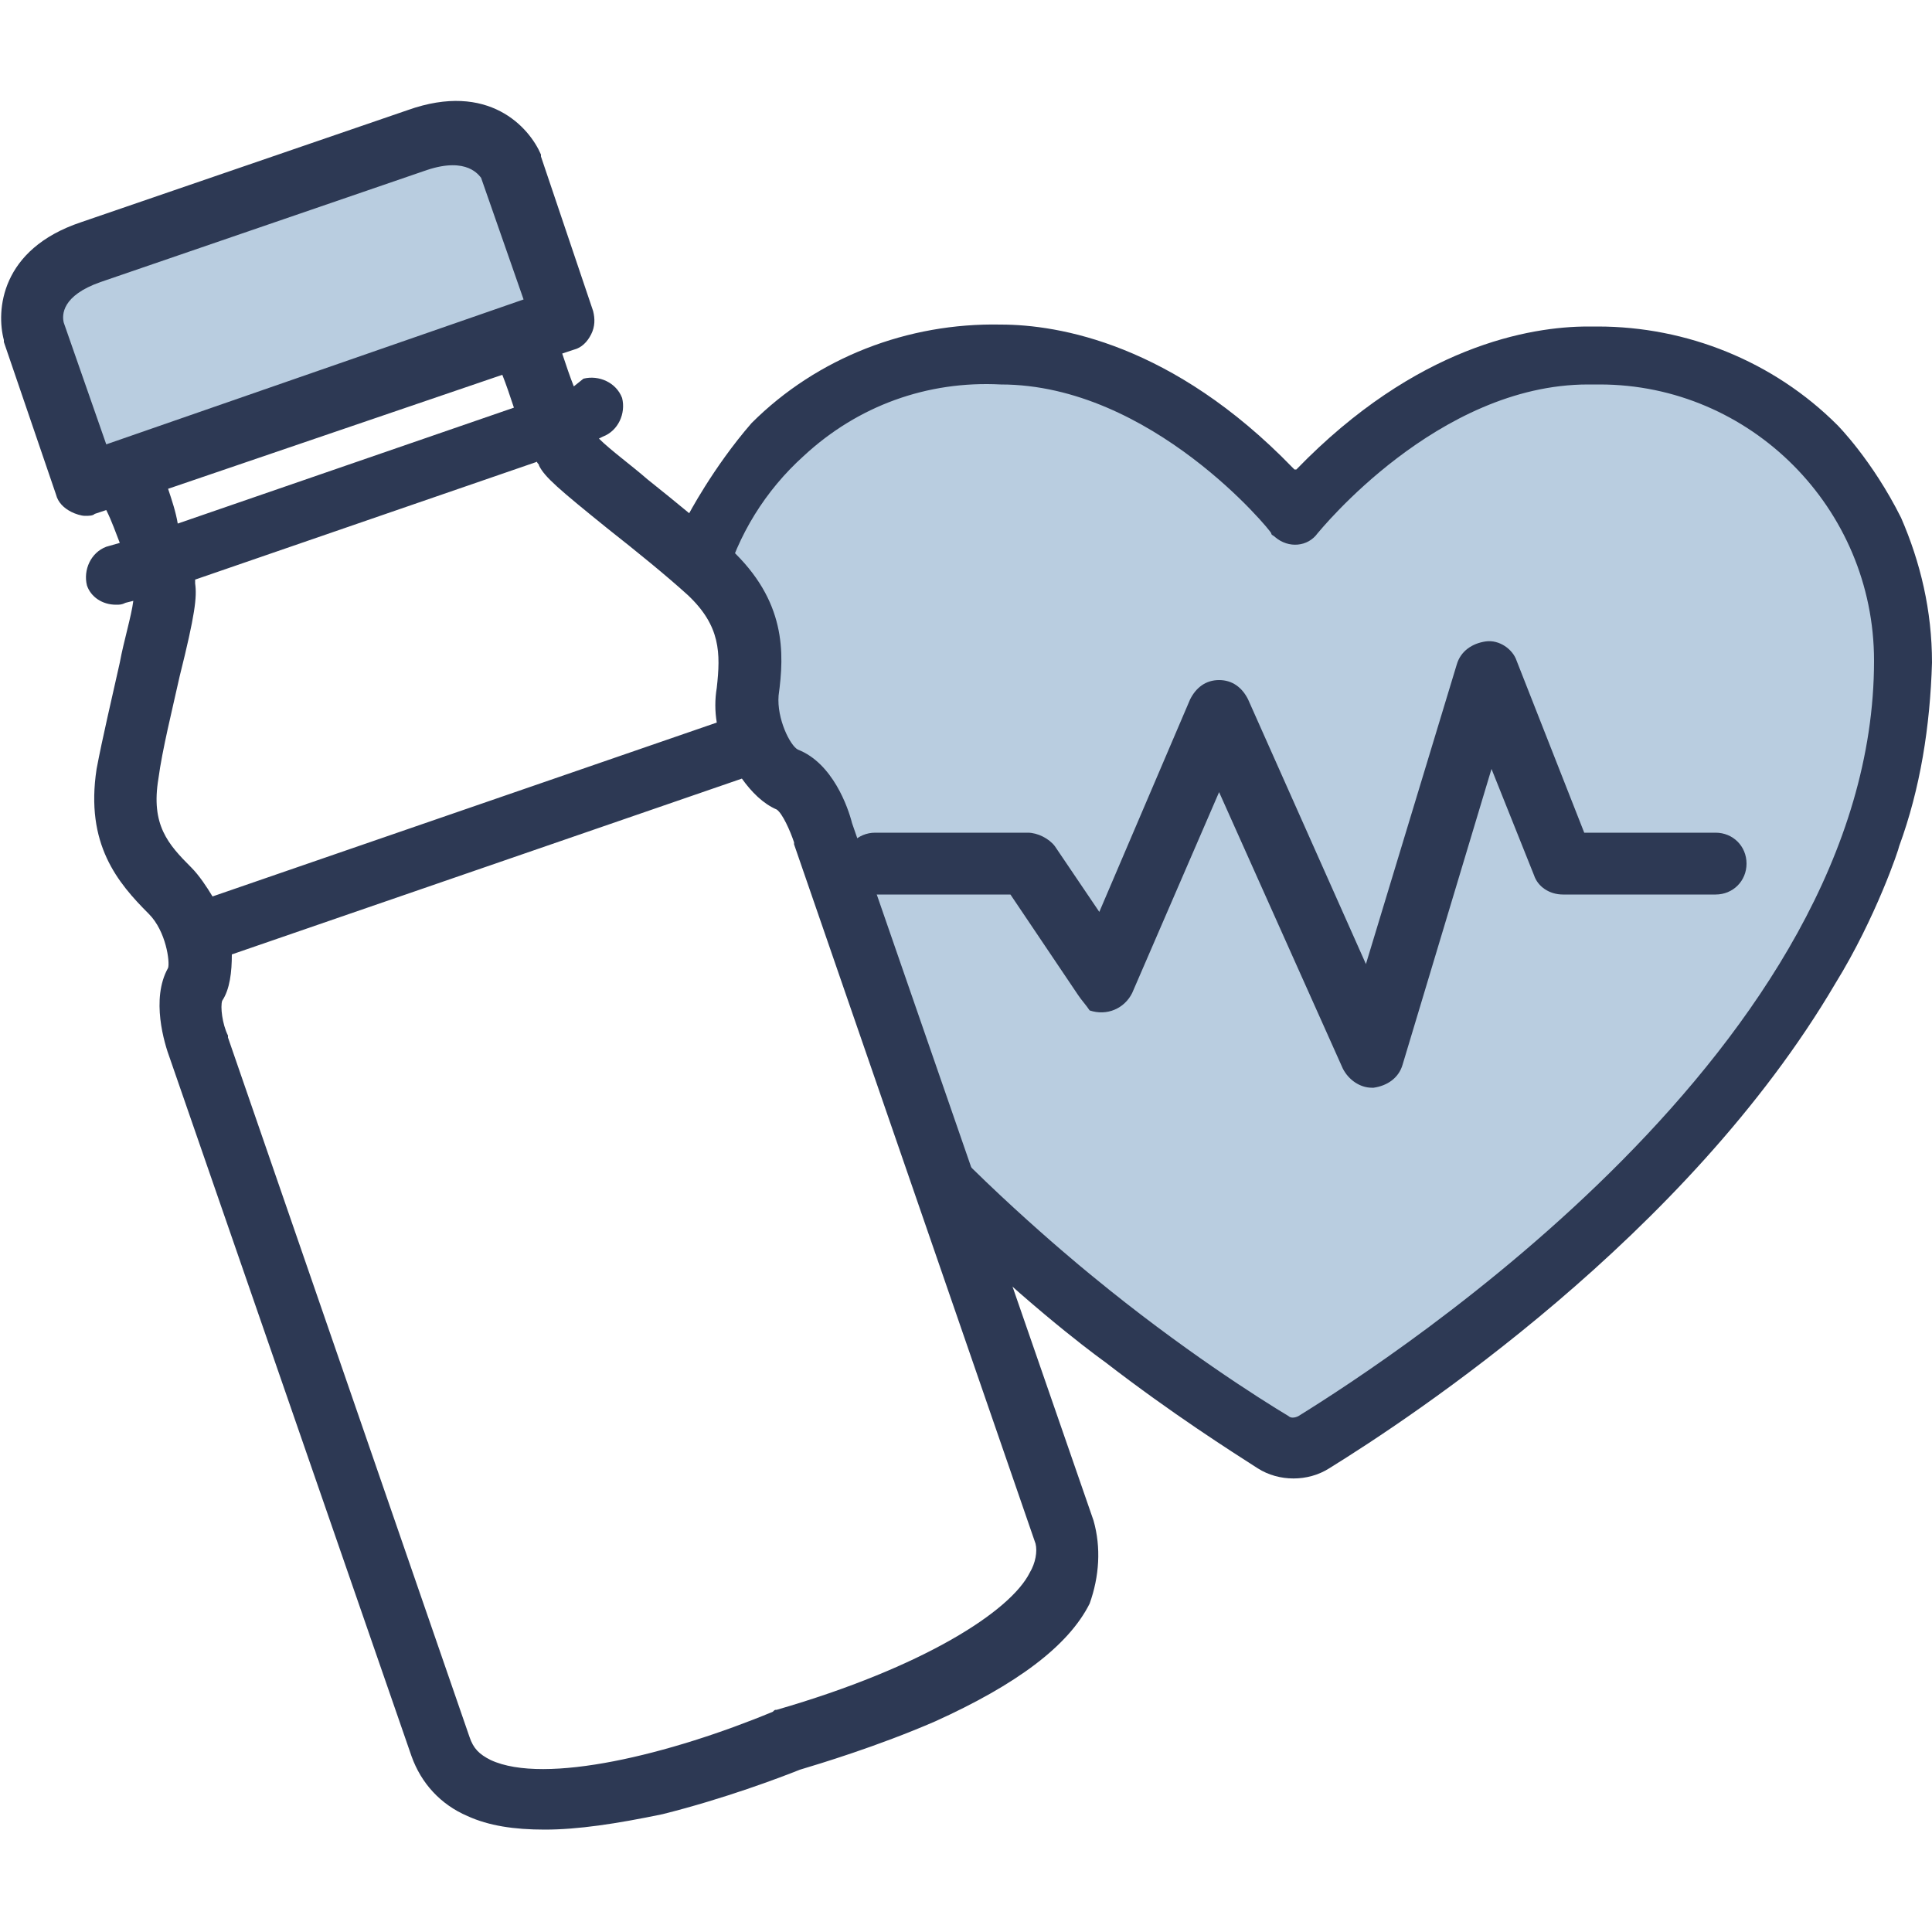
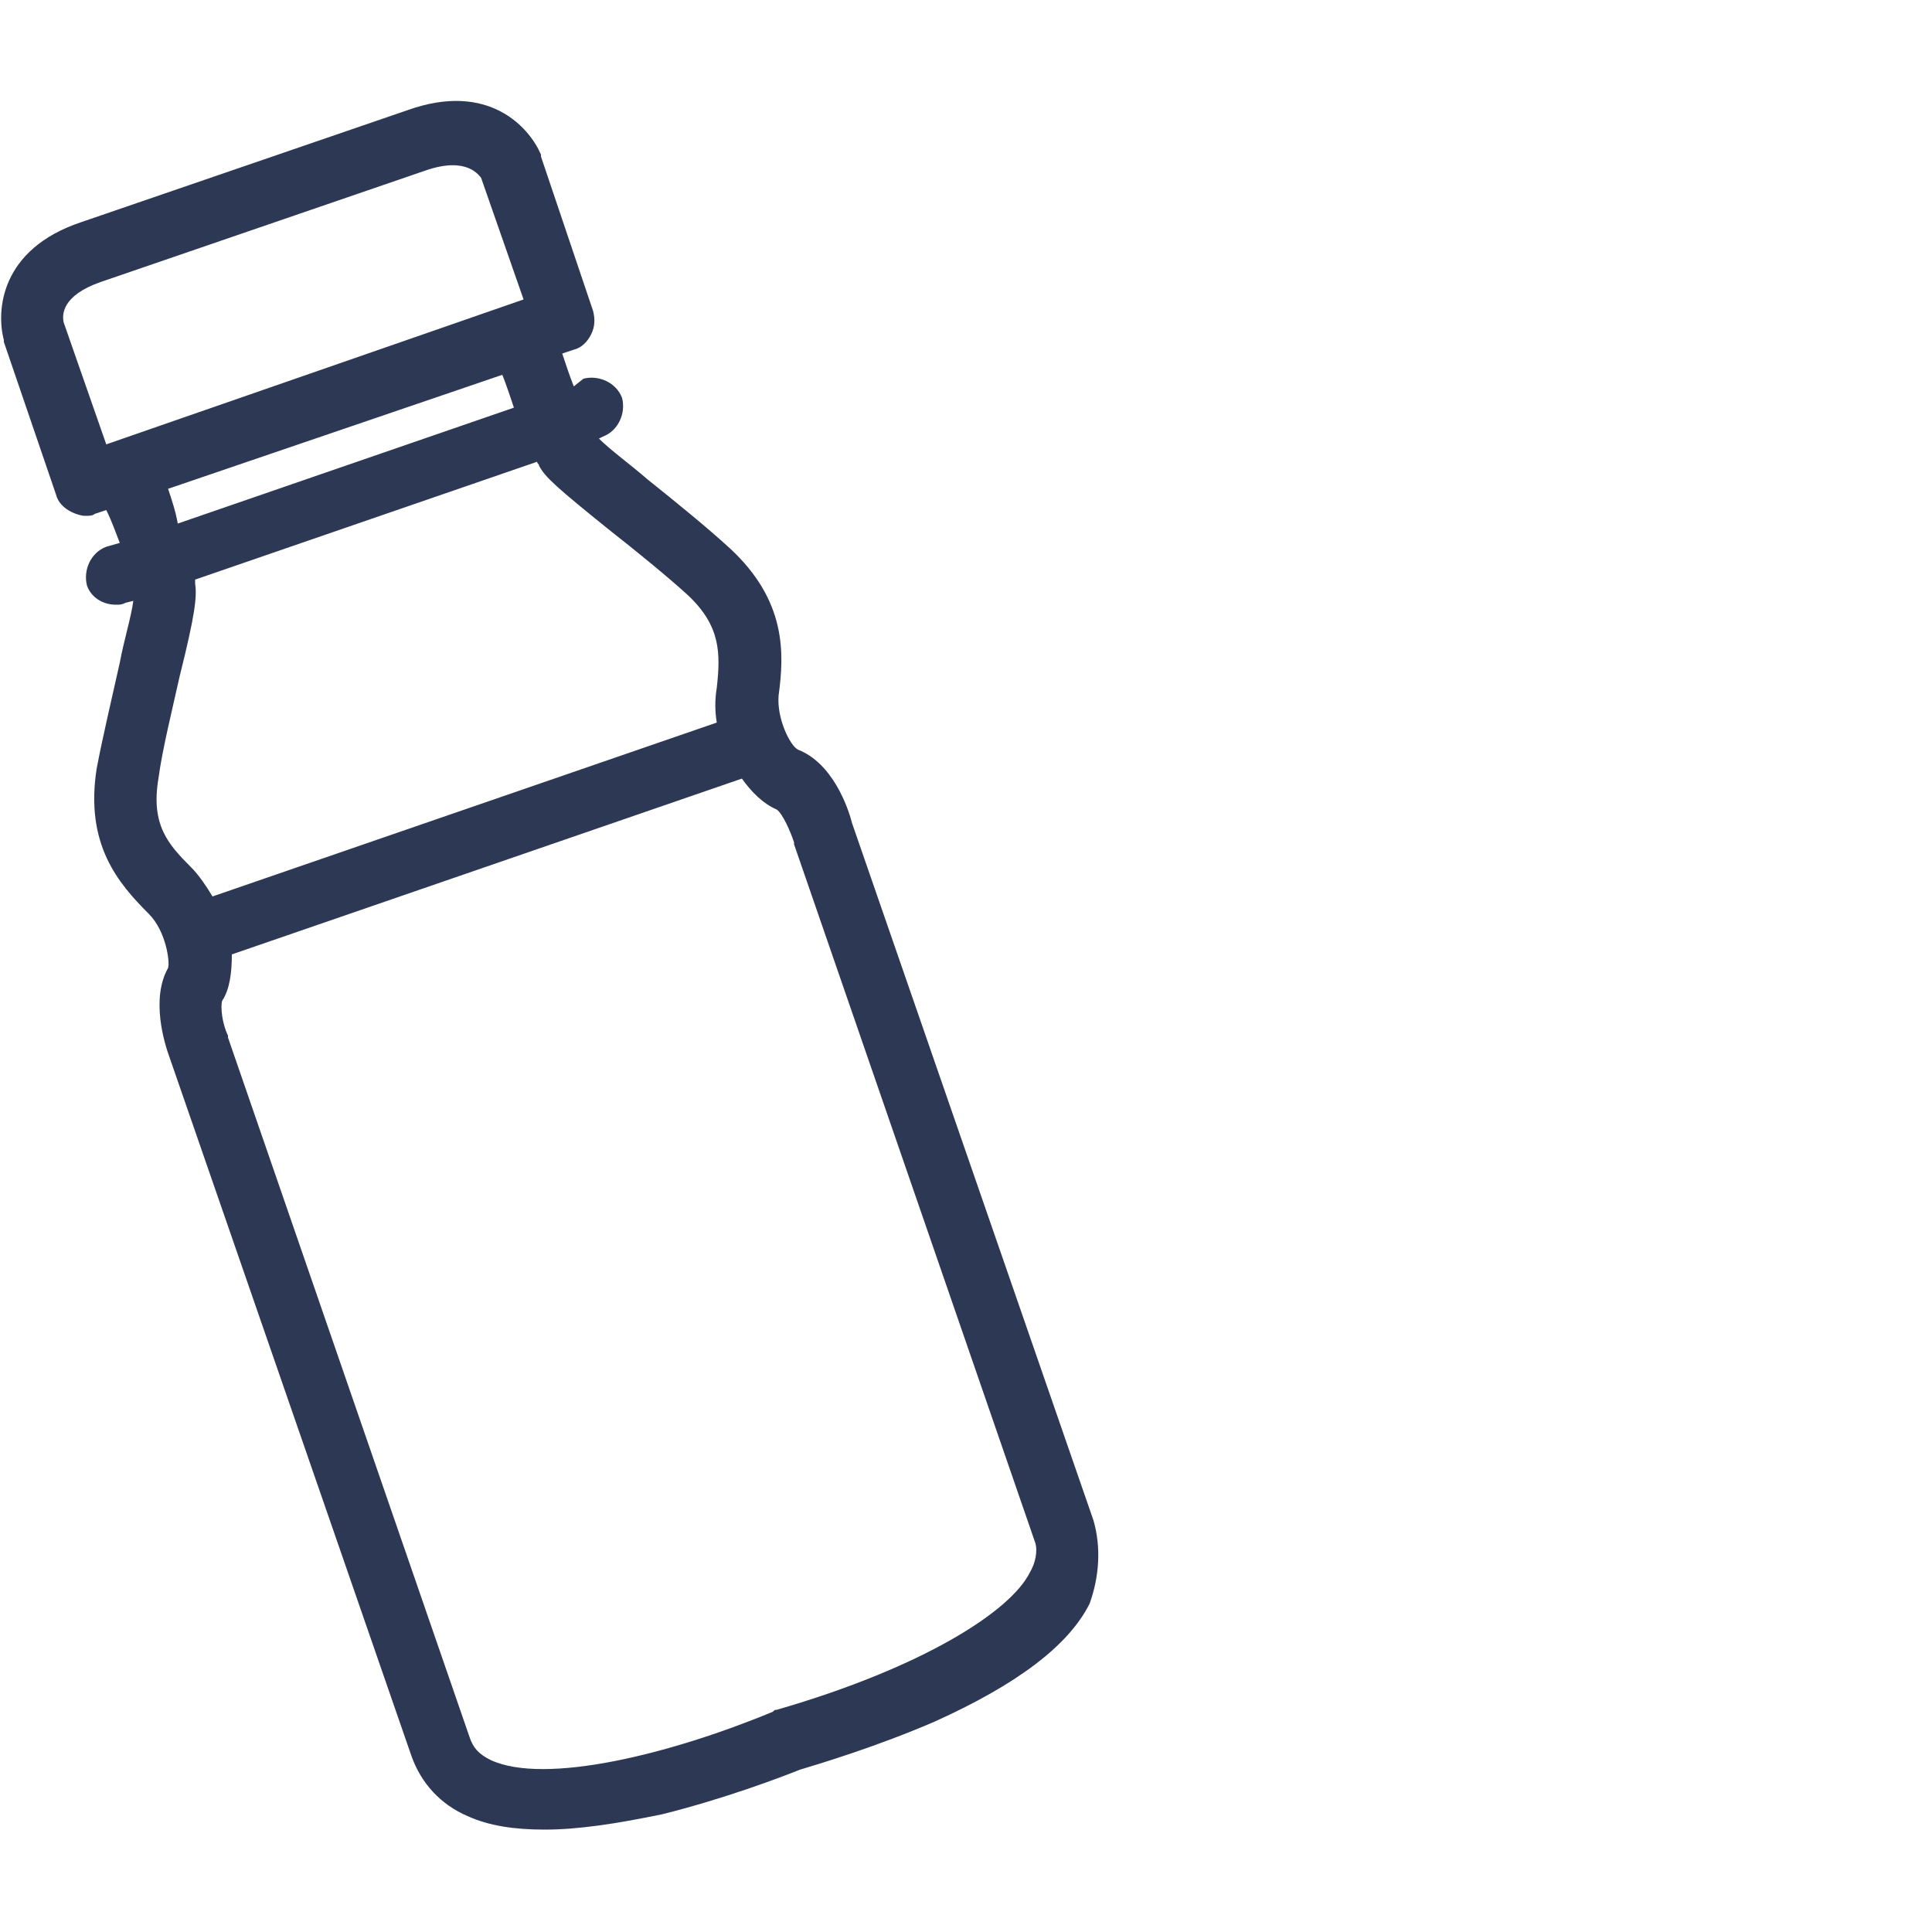
<svg xmlns="http://www.w3.org/2000/svg" version="1.1" id="Calque_1" x="0px" y="0px" viewBox="0 0 100 100" style="enable-background:new 0 0 100 100;" xml:space="preserve">
  <style type="text/css">
	.st0{fill:#B9CDE0;}
	.st1{fill:#2D3954;}
</style>
  <g>
-     <path class="st0" d="M96.1,26.2C91,19.5,85.3,16,77.5,19.5c-7.8,3.5-8.3,8-10.6,6.1c-2.3-1.8-8.6-8-15.4-7.5   c-6.5,0.5-13.3,4.1-15,10.9l2.2,2.3c0,0,0.5,6.7,1.7,8.3c1.3,1.5,3.6,5.1,3.6,5.1l4.9,15.8c0.4,0.4,0.7,0.9,1.1,1.3   c5,6.3,8.2,7.5,8.2,7.5l9.3,5.1c0,0,16.3-10.5,22.8-19.6S101.3,32.8,96.1,26.2z" />
-     <path class="st0" d="M4.2,25.3l24.7-8.7c0,0-2-7.6-3.3-8.3c-1.3-0.7-0.9-1.3-4.9-0.7s-17.6,6-17.6,6s-1.5,1.6-0.9,3.6   S4.2,25.3,4.2,25.3z" />
    <g>
-       <path class="st1" d="M55.8,51.5l-3.5-5.2h-7c-0.9,0-1.6-0.7-1.6-1.6s0.7-1.6,1.6-1.6h7.9c0.5,0,1.1,0.3,1.4,0.7l2.3,3.4l4.7-11    c0.3-0.6,0.8-1,1.5-1c0.7,0,1.2,0.4,1.5,1l6.1,13.7l4.7-15.5c0.2-0.7,0.8-1.1,1.5-1.2c0.7-0.1,1.4,0.4,1.6,1l3.5,8.9h6.8    c0.9,0,1.6,0.7,1.6,1.6s-0.7,1.6-1.6,1.6h-7.9c-0.7,0-1.3-0.4-1.5-1l-2.2-5.5l-4.6,15.3c-0.2,0.7-0.8,1.1-1.5,1.2l-0.1,0    c-0.6,0-1.2-0.4-1.5-1l-6.4-14.3l-4.5,10.4c-0.4,0.8-1.3,1.2-2.2,0.9C56.2,52,56,51.8,55.8,51.5z" />
-       <path class="st1" d="M98.4,26.8c-1.5-3-3.3-4.8-3.3-4.8c-3.3-3.3-7.8-5.1-12.4-5.1c-0.2,0-0.3,0-0.5,0c-3,0-8.9,1-15.1,7.4    L67,24.3l-0.1-0.1c-6.2-6.4-12.1-7.4-15.1-7.4c-4.8-0.1-9.5,1.7-12.9,5.1c-2,2.3-3.3,4.8-3.3,4.8c-0.2,0.3-0.3,0.7-0.4,1l2.3,2.5    c0.7-2.5,2.1-4.8,4.1-6.6c2.8-2.6,6.4-3.9,10.2-3.7c7.8,0,14,7.6,14,7.7c0,0.1,0.1,0.1,0.2,0.2c0.7,0.6,1.7,0.5,2.2-0.2    c0.1-0.1,6.2-7.7,14-7.7c0.2,0,0.4,0,0.6,0c7.8,0,14.2,6.4,14.2,14.3c0,19.9-24.8,36-29.8,39.1c-0.2,0.1-0.4,0.1-0.5,0    c-1.5-0.9-5.6-3.5-10.1-7.2c0,0-4.6-3.7-8.6-8l1.9,6.2c4.2,4,7.3,6.2,7.3,6.2c3.5,2.7,6.5,4.6,7.9,5.5c1.1,0.7,2.6,0.7,3.7,0    c4.2-2.6,18.5-12,26.2-25.1c2.1-3.4,3.3-7,3.3-7.1c1.1-3,1.6-6.2,1.7-9.5C100,31.6,99.4,29.1,98.4,26.8z" />
      <path class="st1" d="M56.6,78.7L44.1,42.6c-0.2-0.8-1-3.1-2.8-3.8c-0.4-0.2-1.1-1.6-1-2.8c0.3-2.2,0.4-4.9-2.5-7.6    c-1.2-1.1-2.8-2.4-4.3-3.6c-0.8-0.7-1.9-1.5-2.5-2.1l0.2-0.1c0.8-0.3,1.2-1.2,1-2c-0.3-0.8-1.2-1.2-2-1L29.7,20    c-0.2-0.5-0.4-1.1-0.6-1.7l0.6-0.2c0.4-0.1,0.7-0.4,0.9-0.8c0.2-0.4,0.2-0.8,0.1-1.2L28,8.1c0,0,0,0,0-0.1    c-0.6-1.4-2.7-3.8-6.9-2.3L4.2,11.5c-4.2,1.4-4.4,4.6-4,6.1c0,0,0,0,0,0.1l2.7,7.9c0.1,0.4,0.4,0.7,0.8,0.9    c0.2,0.1,0.5,0.2,0.7,0.2c0.2,0,0.4,0,0.5-0.1l0.6-0.2C5.8,27,6,27.6,6.2,28.1l-0.7,0.2c-0.8,0.3-1.2,1.2-1,2c0.2,0.6,0.8,1,1.5,1    c0.2,0,0.3,0,0.5-0.1l0.4-0.1c-0.1,0.8-0.5,2.1-0.7,3.2c-0.4,1.8-0.9,3.9-1.2,5.5c-0.6,3.9,1.1,5.9,2.7,7.5c0.9,0.9,1.1,2.5,1,2.8    c-0.9,1.6-0.2,3.9,0.1,4.7l12.5,36.1c0.5,1.4,1.5,2.5,2.9,3.1c1.1,0.5,2.4,0.7,4,0.7c1.7,0,3.7-0.3,6.1-0.8    c3.2-0.8,6.1-1.9,7.1-2.3c1-0.3,4-1.2,7-2.5c4.2-1.9,6.9-3.9,8-6.1C56.9,81.6,57,80.1,56.6,78.7z M3.3,16.7    c-0.1-0.4-0.1-1.4,1.9-2.1l16.9-5.8c2.1-0.7,2.7,0.3,2.8,0.4l2.2,6.3L5.5,23L3.3,16.7z M8.7,25.3L26,19.4c0.2,0.5,0.4,1.1,0.6,1.7    l-17.4,6C9.1,26.5,8.9,25.9,8.7,25.3z M8.2,40.3c0.2-1.5,0.7-3.5,1.1-5.3c0.8-3.2,0.9-4.1,0.8-4.8c0-0.1,0-0.1,0-0.2l17.7-6.1    c0,0.1,0.1,0.1,0.1,0.2c0.3,0.6,1,1.2,3.6,3.3c1.4,1.1,3,2.4,4.1,3.4c1.7,1.6,1.7,3,1.5,4.8c-0.1,0.6-0.1,1.2,0,1.8l-26.1,9    c-0.3-0.5-0.7-1.1-1.1-1.5C8.7,43.7,7.8,42.7,8.2,40.3z M53.3,81.4c-1,2-5.5,4.9-13.1,7.1c-0.1,0-0.1,0-0.2,0.1    c-5.3,2.2-11.8,3.8-14.6,2.5c-0.6-0.3-0.9-0.6-1.1-1.2L11.8,53.7c0,0,0-0.1,0-0.1c-0.3-0.6-0.4-1.5-0.3-1.8    c0.4-0.6,0.5-1.5,0.5-2.4c0,0,0,0,0,0l26.4-9.1c0.5,0.7,1.1,1.3,1.8,1.6c0.3,0.2,0.7,1.1,0.9,1.7c0,0,0,0.1,0,0.1l12.5,36.2    C53.7,80.3,53.6,80.9,53.3,81.4z" />
    </g>
  </g>
</svg>